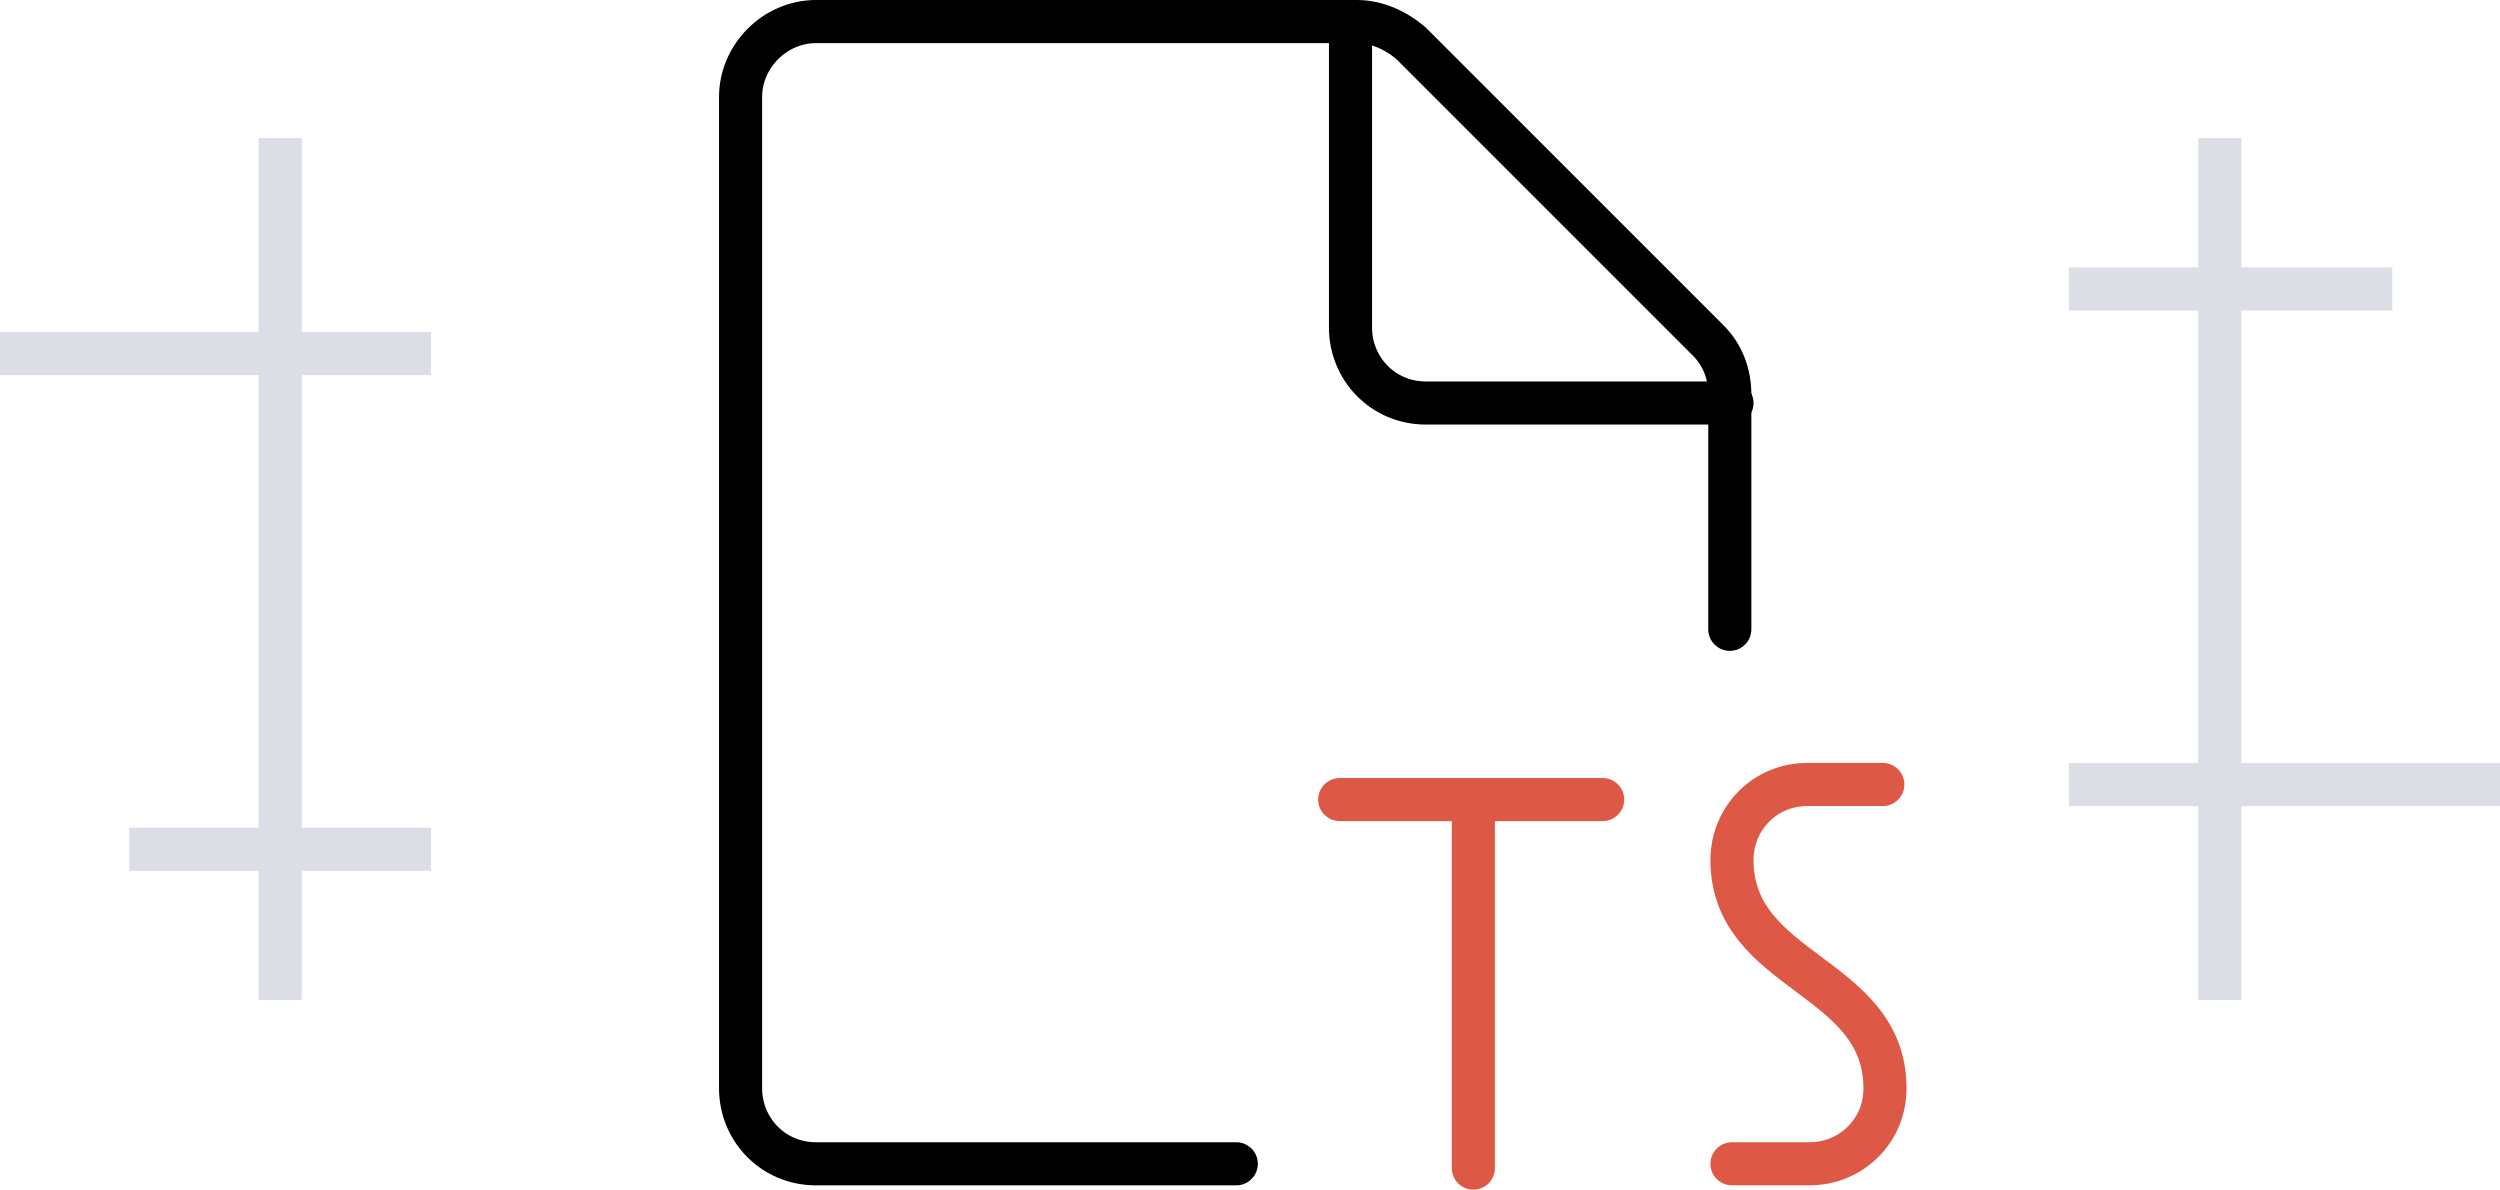
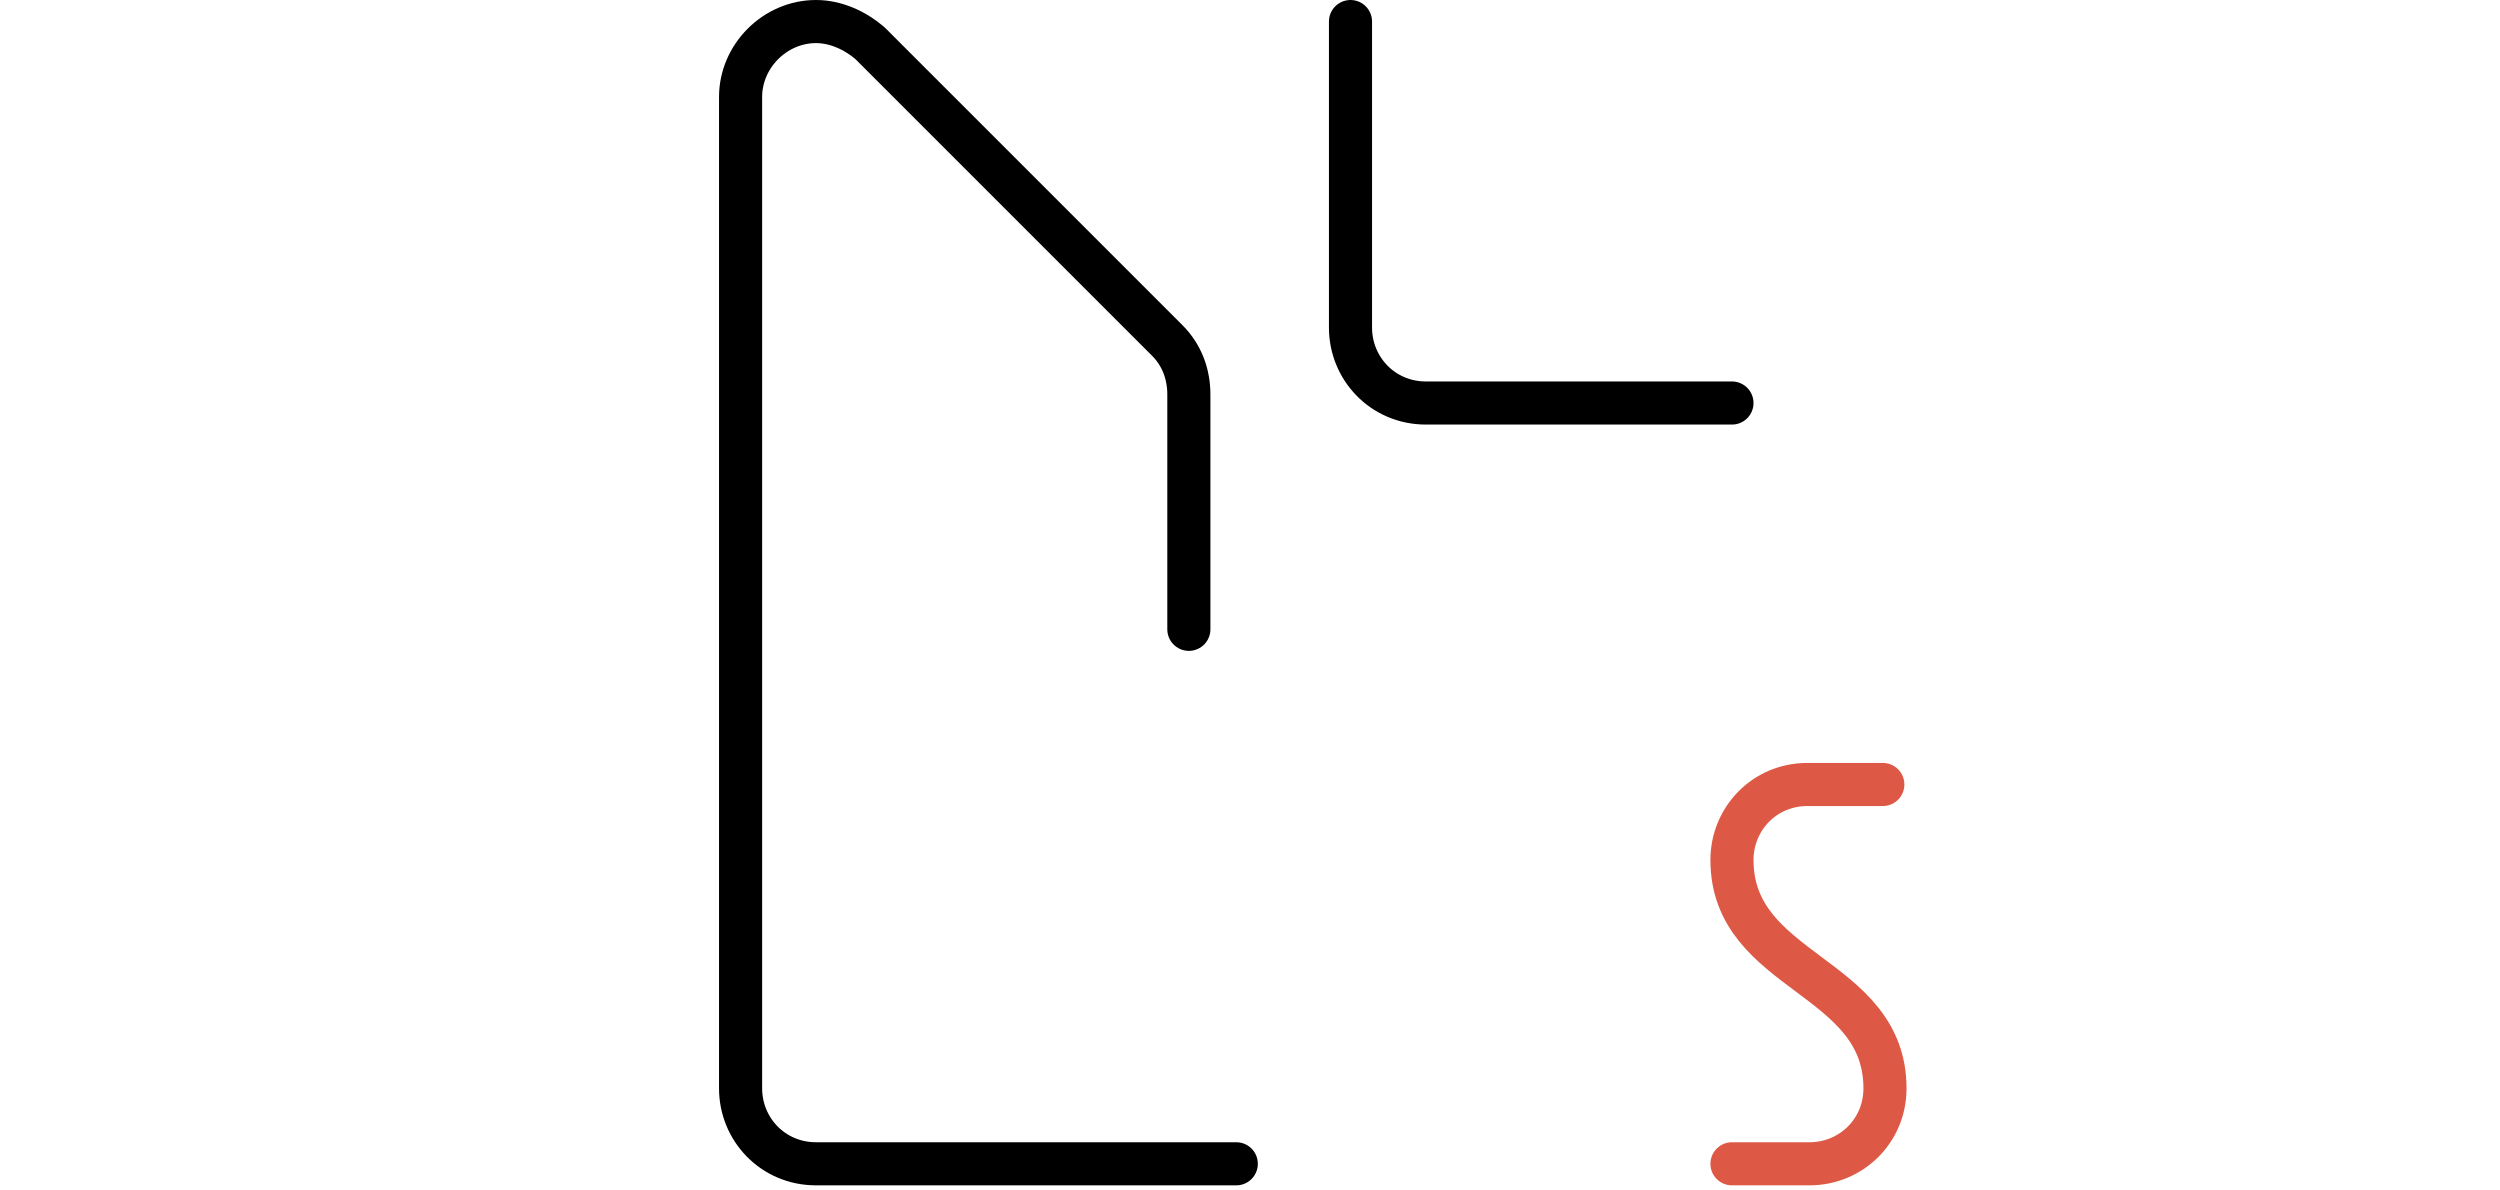
<svg xmlns="http://www.w3.org/2000/svg" version="1.1" id="Слой_1" x="0" y="0" viewBox="0 0 116 55.2" xml:space="preserve">
  <style>.st1,.st2{fill:none;stroke:#000;stroke-width:2;stroke-linecap:round;stroke-linejoin:round}.st2{stroke:#de5846}</style>
  <g id="TS" transform="translate(-773 -304.594)">
-     <path id="Прямоугольник_1_копия_5" d="M875 351v-9h-6v-2h6v-21h-6v-2h6v-6h2v6h7v2h-7v21h12v2h-12v9h-2zm-90 0v-6h-6v-2h6v-21h-12v-2h12v-9h2v9h6v2h-6v21h6v2h-6v6h-2z" fill="#dbdee5" />
    <g id="Programming-Apps-Websites_Coding-Files_file-js" transform="translate(415.613 -2204.156)">
      <g id="Group_325" transform="translate(391.75 2509.75)">
        <g id="file-js">
-           <path id="Shape_1702" class="st1" d="M23 53H3.5c-2 0-3.5-1.6-3.5-3.5v-46C0 1.6 1.6 0 3.5 0h25.1c.9 0 1.8.4 2.5 1l13.8 13.8c.7.7 1 1.6 1 2.5v10.9" />
+           <path id="Shape_1702" class="st1" d="M23 53H3.5c-2 0-3.5-1.6-3.5-3.5v-46C0 1.6 1.6 0 3.5 0c.9 0 1.8.4 2.5 1l13.8 13.8c.7.7 1 1.6 1 2.5v10.9" />
          <path id="Shape_1703" class="st1" d="M46 17.7H31.8c-2 0-3.5-1.6-3.5-3.5V0" />
-           <path id="Shape_1704" class="st2" d="M34 36.1v17.1" />
          <path id="Shape_1705" class="st2" d="M53 35.4h-3.5c-2 0-3.5 1.6-3.5 3.5 0 5.3 7.1 5.3 7.1 10.6 0 2-1.6 3.5-3.5 3.5H46" />
-           <path id="Контур_27" d="M27.8 36.1H40" fill="none" stroke="#de5846" stroke-width="2" stroke-linecap="round" />
        </g>
      </g>
    </g>
  </g>
</svg>